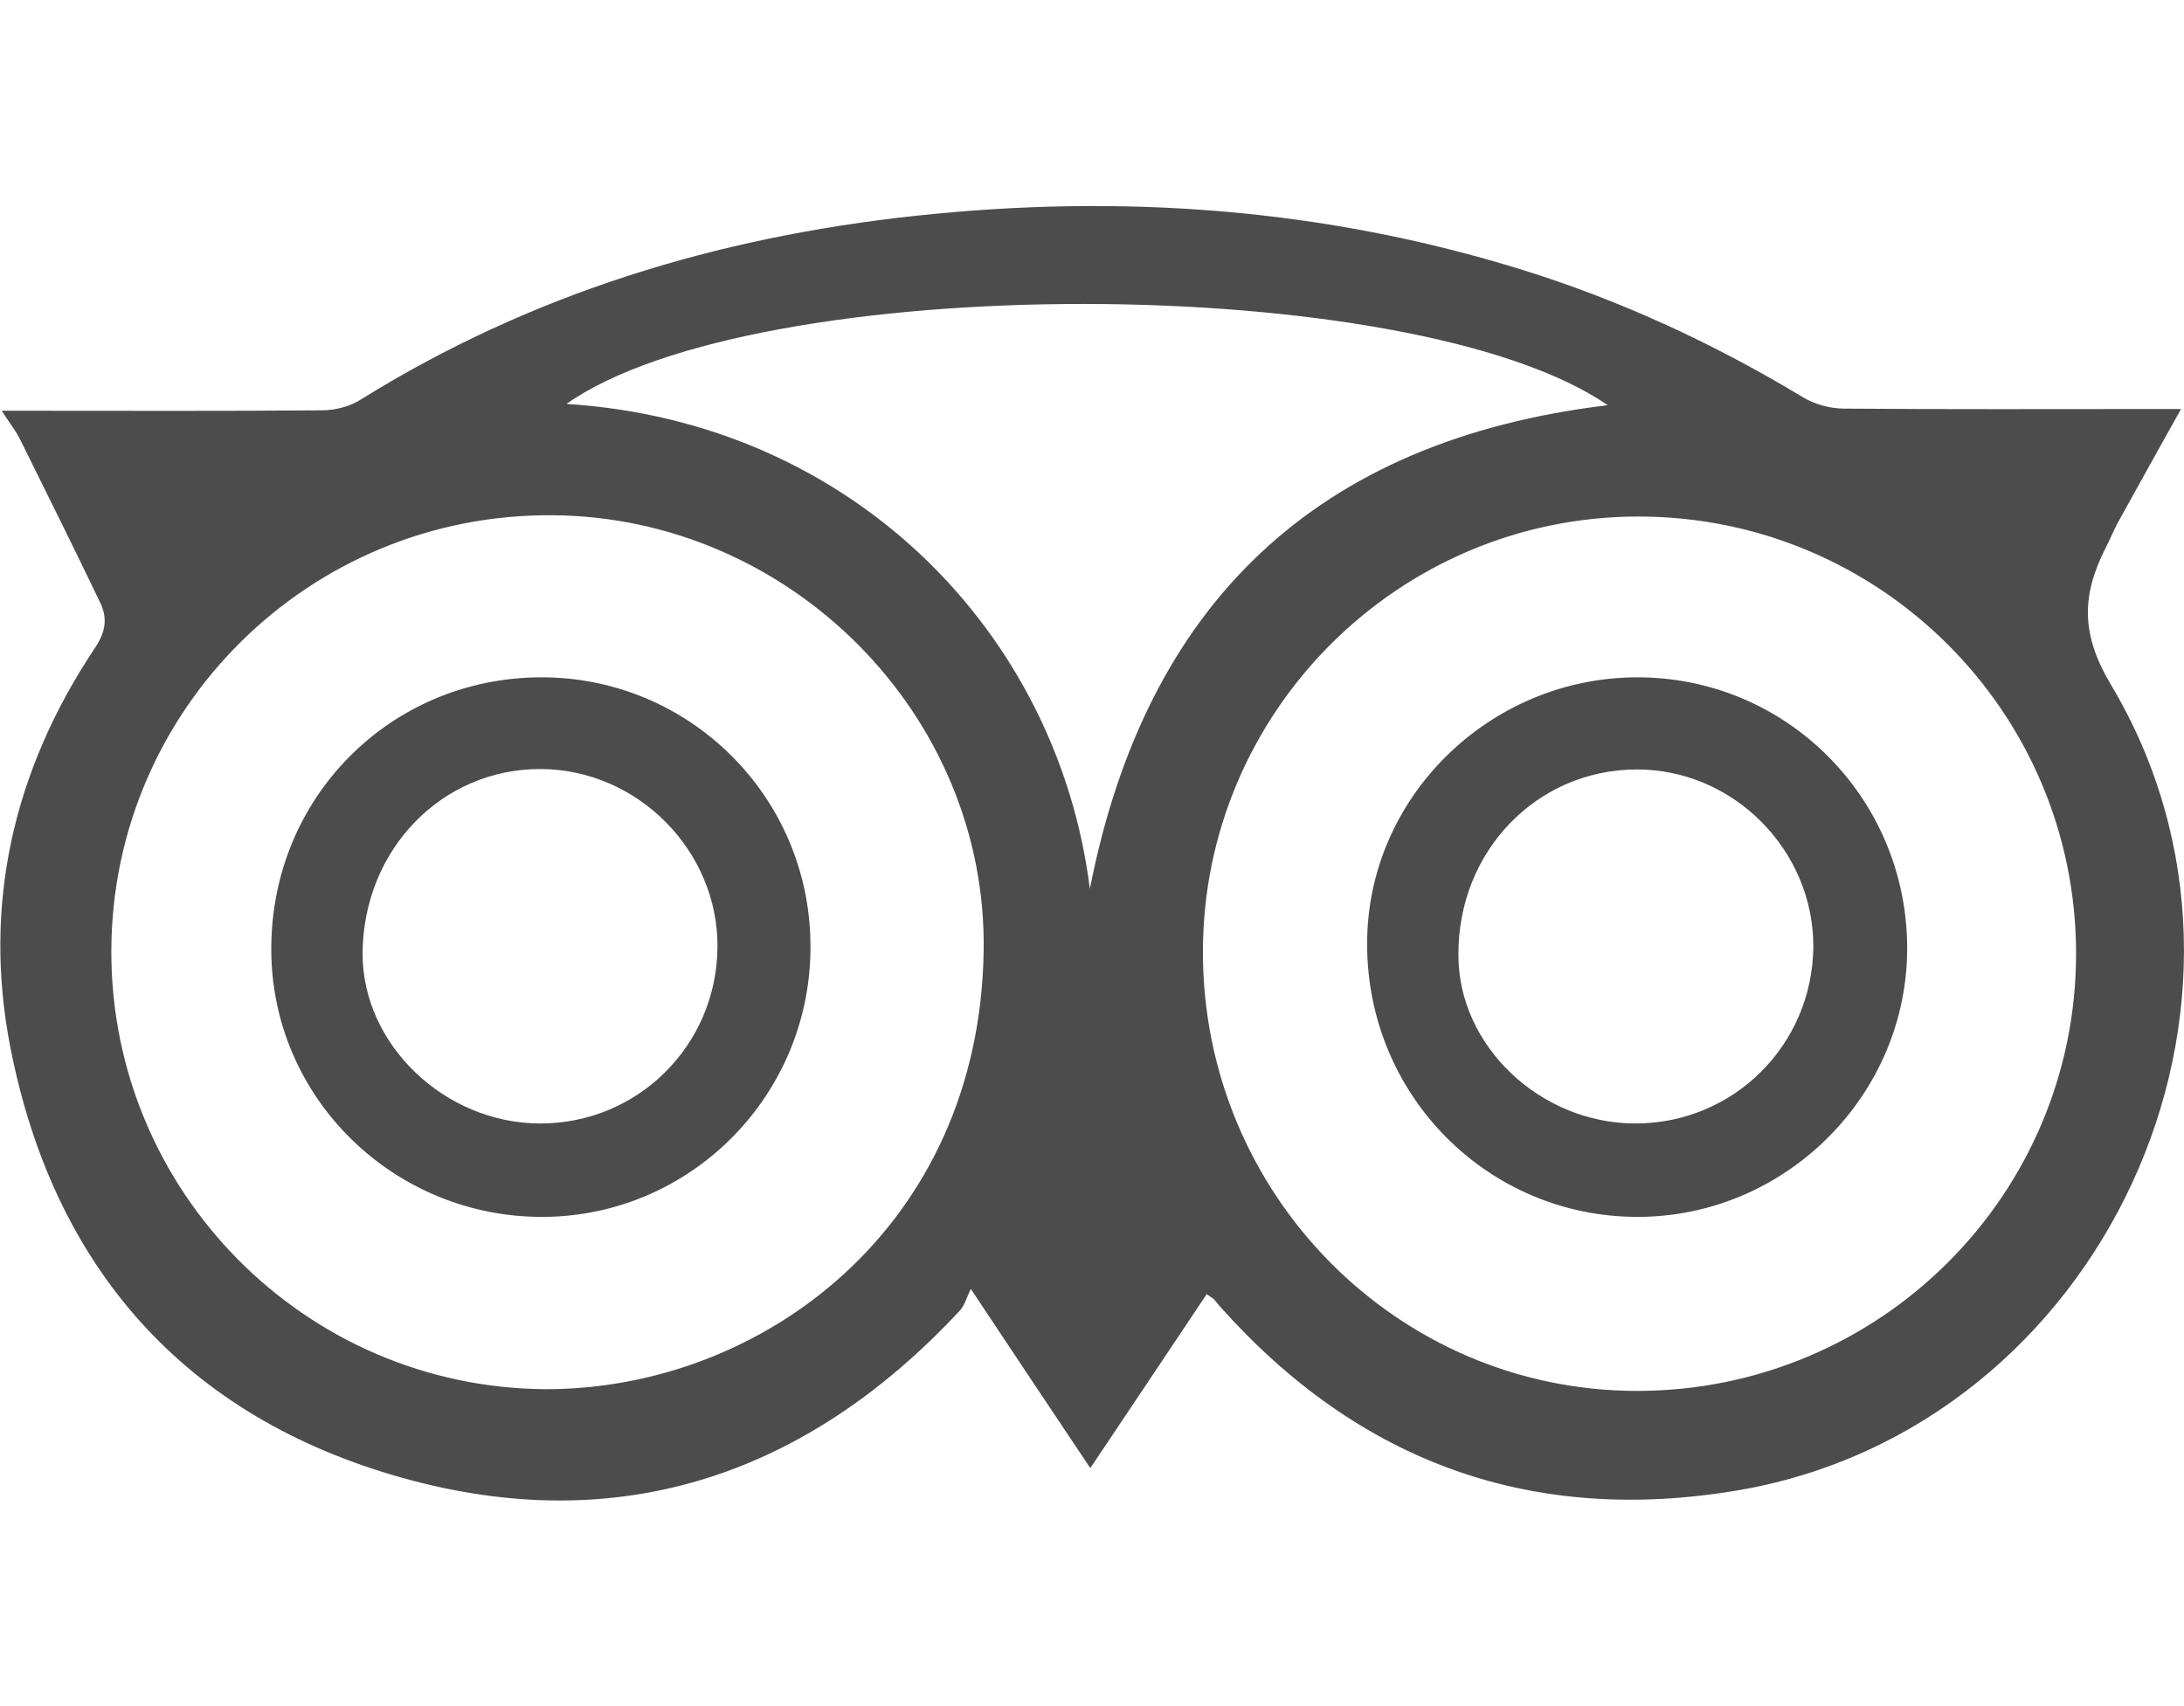
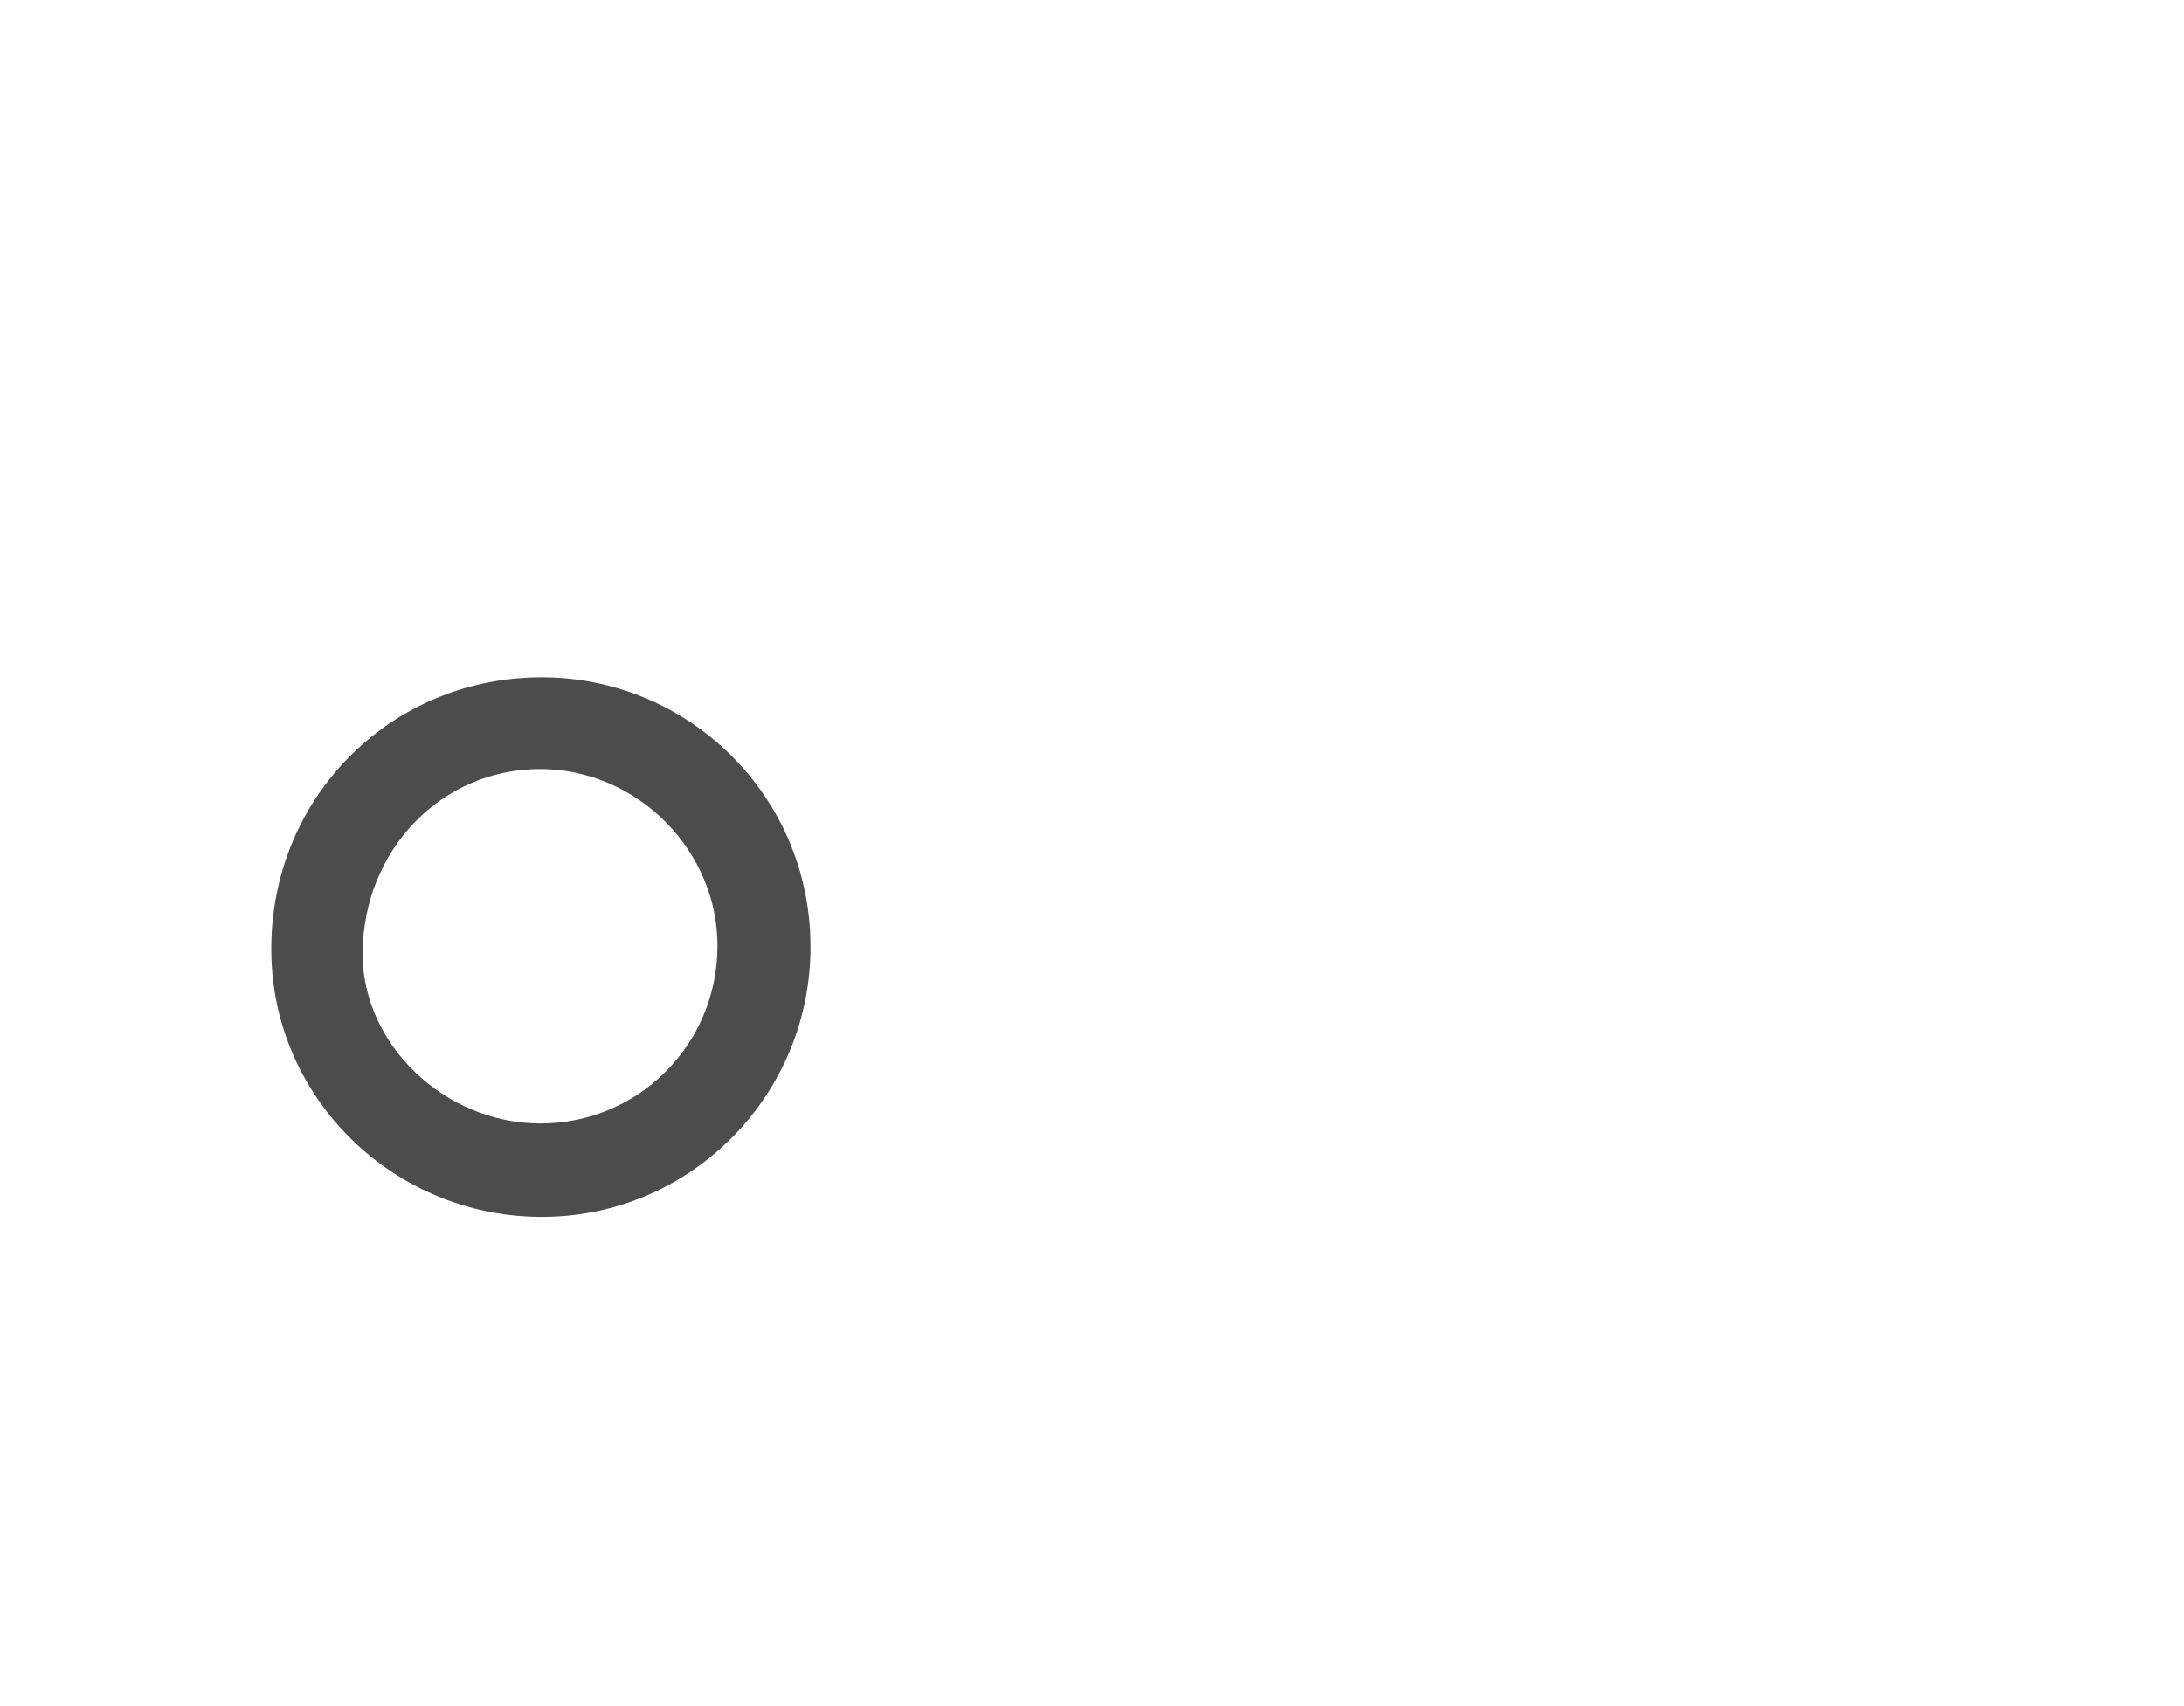
<svg xmlns="http://www.w3.org/2000/svg" version="1.1" id="Capa_1" x="0px" y="0px" viewBox="0 0 512 400" style="enable-background:new 0 0 512 400;" xml:space="preserve">
  <style type="text/css">
	.st0{fill:#4C4C4C;}
</style>
  <g>
-     <path class="st0" d="M282.9,303.4c-9.1,13.6-17.9,26.8-27.3,40.8c-9.1-13.6-17.9-26.8-28-42c-1.1,2.2-1.5,4-2.7,5.2   c-35.9,38.5-79.8,53.3-130.5,39.1c-50.9-14.2-81.9-49.2-92-101.1c-6.5-33.5,0.8-64.9,19.8-93.4c2.5-3.7,3.1-6.9,1.3-10.7   c-6.1-12.7-12.4-25.4-18.7-38.1c-1-2.1-2.5-3.9-4.4-6.9c2.8,0,4.8,0,6.8,0c22.8,0,45.5,0.1,68.3-0.1c3.1,0,6.6-0.9,9.2-2.6   c39.9-24.8,83.5-38,129.9-43c48.3-5.2,95.8-1.8,142.4,12.7c23.1,7.2,44.9,17.3,65.6,29.8c2.8,1.7,6.5,2.7,9.7,2.7   c24.1,0.2,48.2,0.1,72.3,0.1c2.1,0,4.2,0,6.7,0c-5.2,9.3-10.1,18.1-14.9,26.8c-1,1.9-1.8,3.9-2.8,5.8c-5.5,10.9-5.9,20,1.2,31.9   c44.5,74.4-1.9,174.4-87.3,189c-48.3,8.2-88.9-6.5-121.5-43.1c-0.5-0.6-1-1.2-1.5-1.8C284.2,304.3,283.8,304.1,282.9,303.4z    M486.7,223.4c-0.1-56.5-46-102.3-102.6-102.3c-56.2,0-102.1,45.8-102.1,102.1c0,56.8,45.6,102.9,101.8,102.9   C440.7,326.1,486.8,280.1,486.7,223.4z M128,325.7c50.7,0,101.6-38,102.6-102.7c0.9-55.5-45.5-101.9-101.2-102.2   c-56.8-0.4-103.1,45.4-103.3,102C25.9,279.3,71.6,325.4,128,325.7z M255.5,208.4c13.1-66.9,53.1-105.2,121.4-113.4   c-45.7-31.5-199.5-31.7-244.1-0.3C199.7,98.9,248,148.3,255.5,208.4z" />
-     <path class="st0" d="M383.7,158.8c34.8-0.1,63,27.9,63.4,62.8c0.4,34.8-28.3,63.7-63.2,63.7c-35.2,0-63.5-28.6-63.4-64.1   C320.5,187,349.1,158.9,383.7,158.8z M383.4,263.4c23,0,41.5-18.4,41.7-41.4c0.1-22.7-18.8-41.7-41.5-41.6   c-23.4,0.1-41.8,19.2-41.7,43.4C341.8,245.1,361,263.4,383.4,263.4z" />
    <path class="st0" d="M126.6,158.8c34.8-0.2,63.2,27.8,63.4,62.7c0.3,34.9-27.7,63.5-62.4,63.8c-35.2,0.3-64-27.9-64-62.7   C63.5,187.2,91.3,159,126.6,158.8z M126.5,263.4c23,0.1,41.5-18.3,41.7-41.3c0.2-22.6-18.7-41.7-41.4-41.8   c-23.3-0.1-41.7,19-41.8,43.3C85,244.9,104.2,263.3,126.5,263.4z" />
  </g>
</svg>